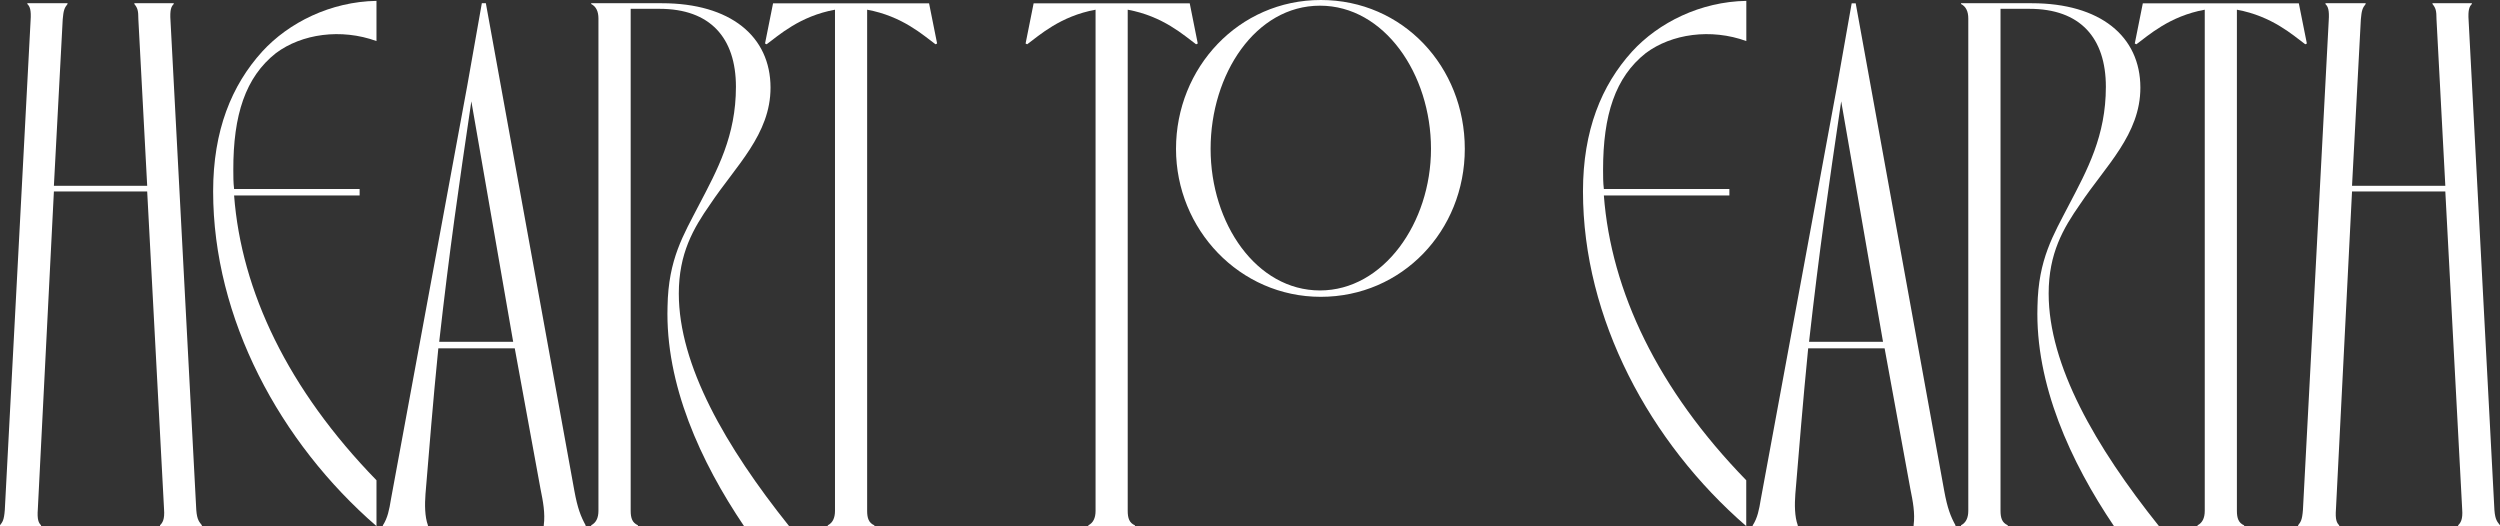
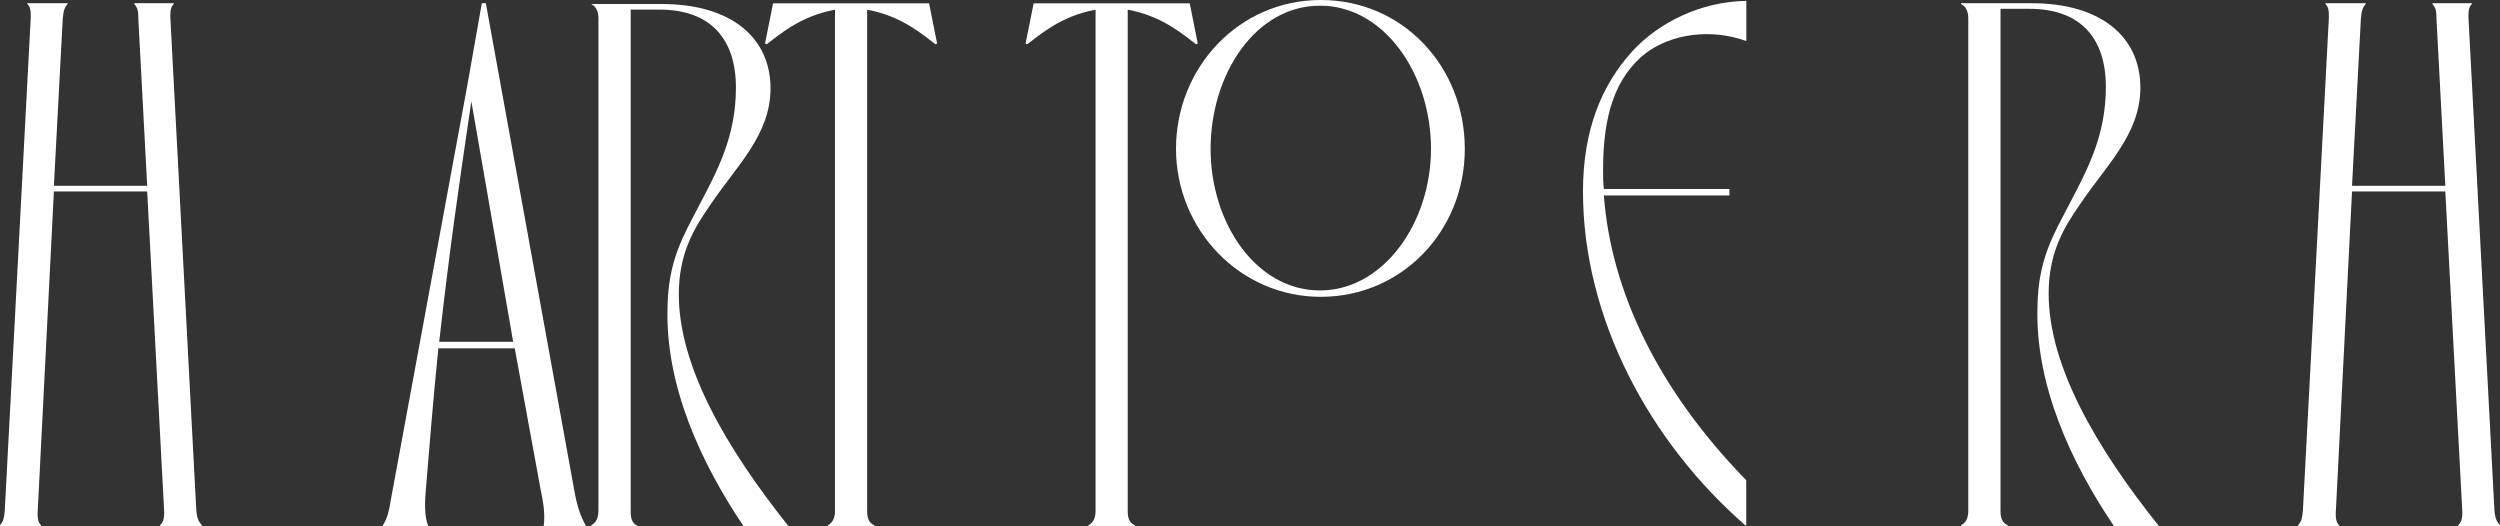
<svg xmlns="http://www.w3.org/2000/svg" xml:space="preserve" style="enable-background:new 0 0 2862 602.2;" viewBox="0 0 2862 602.2" y="0px" x="0px" id="Layer_1" version="1.1">
  <rect x="0" y="0" width="2862" height="602.2" fill="#333333" stroke="none" />
  <style type="text/css">
	.st0{fill:#FFFFFF;}
</style>
  <path d="M224.7,583.8c0.9,12,3.7,13.8,6.4,17.5v0.9h-47.9v-0.9c2.8-2.8,5.5-6.5,4.6-18.4l-19.3-363.7H61.7L43.3,582.9  c-0.9,12,0.9,15.7,3.7,18.4v0.9H0v-0.9c2.8-3.7,4.6-5.5,5.5-17.5L35,23.9c0.9-12.9-0.9-16.6-3.7-19.3V3.7h46v0.9  c-3.7,4.6-4.6,7.4-5.5,17.5L61.7,212.7h106.8L158.4,22.1c0-10.1-0.9-12.9-4.6-17.5V3.7h45.1v0.9c-2.8,2.8-4.6,6.4-3.7,19.3  L224.7,583.8L224.7,583.8z" class="st0" />
-   <path d="M267.1,194.3c0,7.4,0,14.7,0.9,22.1h143.7v7.4H268c8.3,109.6,61.7,221.9,163,326v52.5  C320.5,506.5,244,364.7,244,219.2c0-70,21.2-121.6,56.2-160.2c30.4-33.2,78.3-57.1,130.8-58v46c-40.5-14.7-85.6-8.3-115.1,13.8  C280.9,88.4,267,131.7,267.1,194.3L267.1,194.3z" class="st0" />
  <path d="M657.5,561.7c3.7,20.3,7.4,29.5,12.9,39.6v0.9h-47.9v-0.9c1.8-13.8-0.9-27.6-3.7-41.4l-29.5-161.1h-87.5  c-6.5,64.5-10.1,112.4-14.7,166.7c-0.9,12-0.9,25.8,2.8,35.9v0.9h-51.6v-0.9c5.5-8.3,7.4-18.4,9.2-29.5L535,97.6l16.6-93.9h4.6  L657.5,561.7L657.5,561.7z M587.5,391.4L539.6,116c-14.7,99.4-24.9,169.4-36.8,275.3H587.5L587.5,391.4z" class="st0" />
-   <path d="M676.8,602.2v-0.9c5.5-2.8,8.3-8.3,8.3-16.6V21.2c0-8.3-2.8-13.8-8.3-16.6V3.7h81c78.3,0,124.3,37.8,124.3,96.7  c0,53.4-39.6,89.3-69.1,133.5c-19.3,27.6-35.9,56.2-35.9,102.2c0,82,53.4,175,126.2,266.1h-51.6c-49.7-73.7-90.2-162.1-87.5-251.4  c0.9-54.3,18.4-82,35.9-116c21.2-40.5,42.4-79.2,42.4-135.4s-29.5-89.3-87.5-89.3H722v574.6c0,8.3,1.8,13.8,8.3,16.6v0.9  L676.8,602.2L676.8,602.2z" class="st0" />
+   <path d="M676.8,602.2v-0.9c5.5-2.8,8.3-8.3,8.3-16.6V21.2c0-8.3-2.8-13.8-8.3-16.6h81c78.3,0,124.3,37.8,124.3,96.7  c0,53.4-39.6,89.3-69.1,133.5c-19.3,27.6-35.9,56.2-35.9,102.2c0,82,53.4,175,126.2,266.1h-51.6c-49.7-73.7-90.2-162.1-87.5-251.4  c0.9-54.3,18.4-82,35.9-116c21.2-40.5,42.4-79.2,42.4-135.4s-29.5-89.3-87.5-89.3H722v574.6c0,8.3,1.8,13.8,8.3,16.6v0.9  L676.8,602.2L676.8,602.2z" class="st0" />
  <path d="M1071,50.7c-13.8-10.1-37.8-32.2-78.3-39.6v573.7c0,8.3,1.8,13.8,8.3,16.6v0.9h-53.4v-0.9  c5.5-2.8,8.3-8.3,8.3-16.6V11.1c-40.5,7.4-64.5,29.5-78.3,39.6l-1.8-0.9l9.2-46h178.6l9.2,46L1071,50.7L1071,50.7z" class="st0" />
  <path d="M1369.3,50.7c-13.8-10.1-37.8-32.2-78.3-39.6v573.7c0,8.3,1.8,13.8,8.3,16.6v0.9h-53.4v-0.9  c5.5-2.8,8.3-8.3,8.3-16.6V11.1c-40.5,7.4-64.5,29.5-78.3,39.6l-1.8-0.9l9.2-46H1362l9.2,46L1369.3,50.7L1369.3,50.7z" class="st0" />
  <path d="M1346.3,170.4c0-93,71.8-170.4,165.8-170.4s164.8,76.4,164.8,170.4S1605,339.8,1512,339.8  S1346.3,262.4,1346.3,170.4L1346.3,170.4z M1638.2,170.4c0-85.6-53.4-163.9-127.1-163.9s-125.2,78.3-125.2,163.9  s52.5,162.1,125.2,162.1S1638.2,255.1,1638.2,170.4L1638.2,170.4z" class="st0" />
  <path d="M1835.2,194.3c0,7.4,0,14.7,0.9,22.1h143.7v7.4h-143.7c8.3,109.6,61.7,221.9,163,326v52.5  c-110.5-95.8-186.9-237.6-186.9-383.1c0-70,21.2-121.6,56.2-160.2c30.4-33.2,78.3-57.1,130.8-58v46c-40.5-14.7-85.6-8.3-115.1,13.8  C1849.1,88.4,1835.2,131.7,1835.2,194.3L1835.2,194.3z" class="st0" />
-   <path d="M2225.7,561.7c3.7,20.3,7.4,29.5,12.9,39.6v0.9h-47.9v-0.9c1.8-13.8-0.9-27.6-3.7-41.4l-29.5-161.1h-87.5  c-6.4,64.5-10.1,112.4-14.7,166.7c-0.9,12-0.9,25.8,2.8,35.9v0.9h-51.6v-0.9c5.5-8.3,7.4-18.4,9.2-29.5l87.5-474.2l16.6-93.9h4.6  L2225.7,561.7L2225.7,561.7z M2155.7,391.4L2107.8,116c-14.7,99.4-24.9,169.4-36.8,275.3H2155.7z" class="st0" />
  <path d="M2245,602.2v-0.9c5.5-2.8,8.3-8.3,8.3-16.6V21.2c0-8.3-2.8-13.8-8.3-16.6V3.7h81c78.3,0,124.3,37.8,124.3,96.7  c0,53.4-39.6,89.3-69.1,133.5c-19.3,27.6-35.9,56.2-35.9,102.2c0,82,53.4,175,126.2,266.1H2420c-49.7-73.7-90.2-162.1-87.5-251.4  c0.9-54.3,18.4-82,35.9-116c21.2-40.5,42.4-79.2,42.4-135.4s-29.5-89.3-87.5-89.3h-33.1v574.6c0,8.3,1.8,13.8,8.3,16.6v0.9  L2245,602.2L2245,602.2z" class="st0" />
-   <path d="M2639.1,50.7c-13.8-10.1-37.8-32.2-78.3-39.6v573.7c0,8.3,1.8,13.8,8.3,16.6v0.9h-53.4v-0.9  c5.5-2.8,8.3-8.3,8.3-16.6V11.1c-40.5,7.4-64.5,29.5-78.3,39.6l-1.8-0.9l9.2-46h178.6l9.2,46L2639.1,50.7L2639.1,50.7z" class="st0" />
  <path d="M2855.6,583.8c0.9,12,3.7,13.8,6.4,17.5v0.9h-47.9v-0.9c2.8-2.8,5.5-6.5,4.6-18.4l-19.3-363.7h-106.8  l-18.4,363.7c-0.9,12,0.9,15.7,3.7,18.4v0.9h-47v-0.9c2.8-3.7,4.6-5.5,5.5-17.5L2665.9,24c0.9-12.9-0.9-16.6-3.7-19.3V3.7h46v0.9  c-3.7,4.6-4.6,7.4-5.5,17.5l-10.1,190.6h106.8l-10.1-190.6c0-10.1-0.9-12.9-4.6-17.5V3.7h45.1v0.9c-2.8,2.8-4.6,6.4-3.7,19.3  L2855.6,583.8L2855.6,583.8z" class="st0" />
</svg>